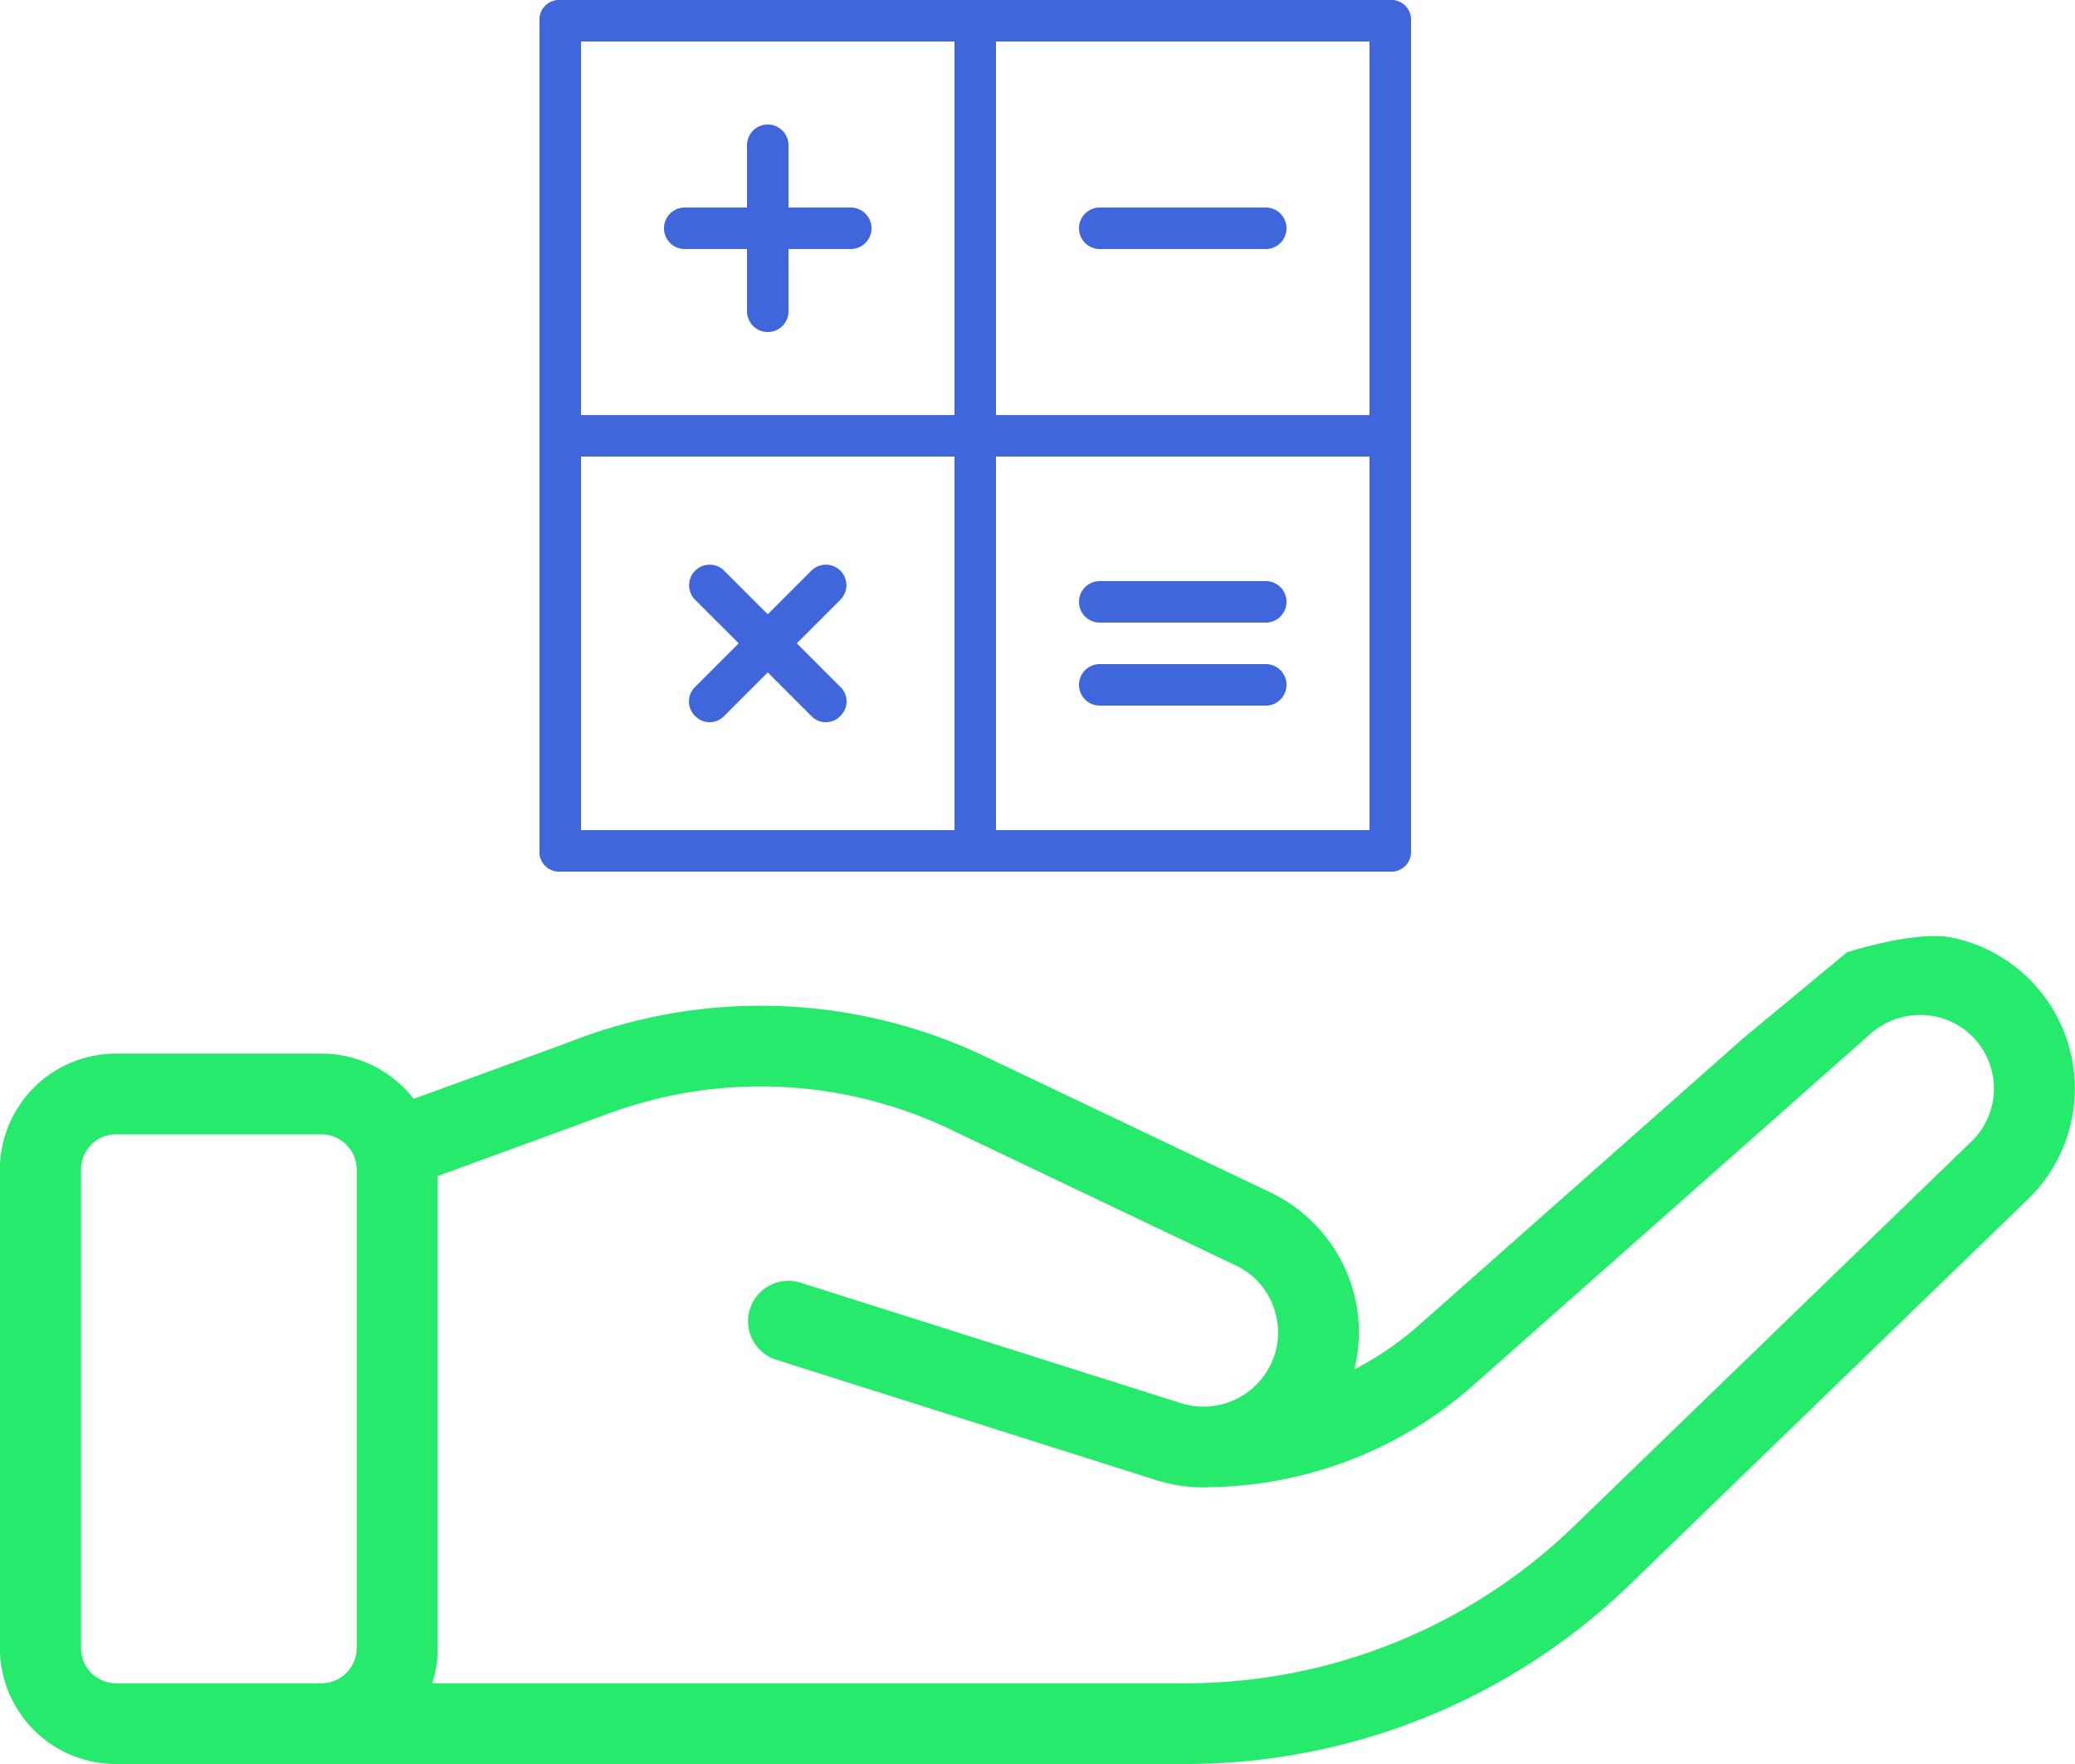
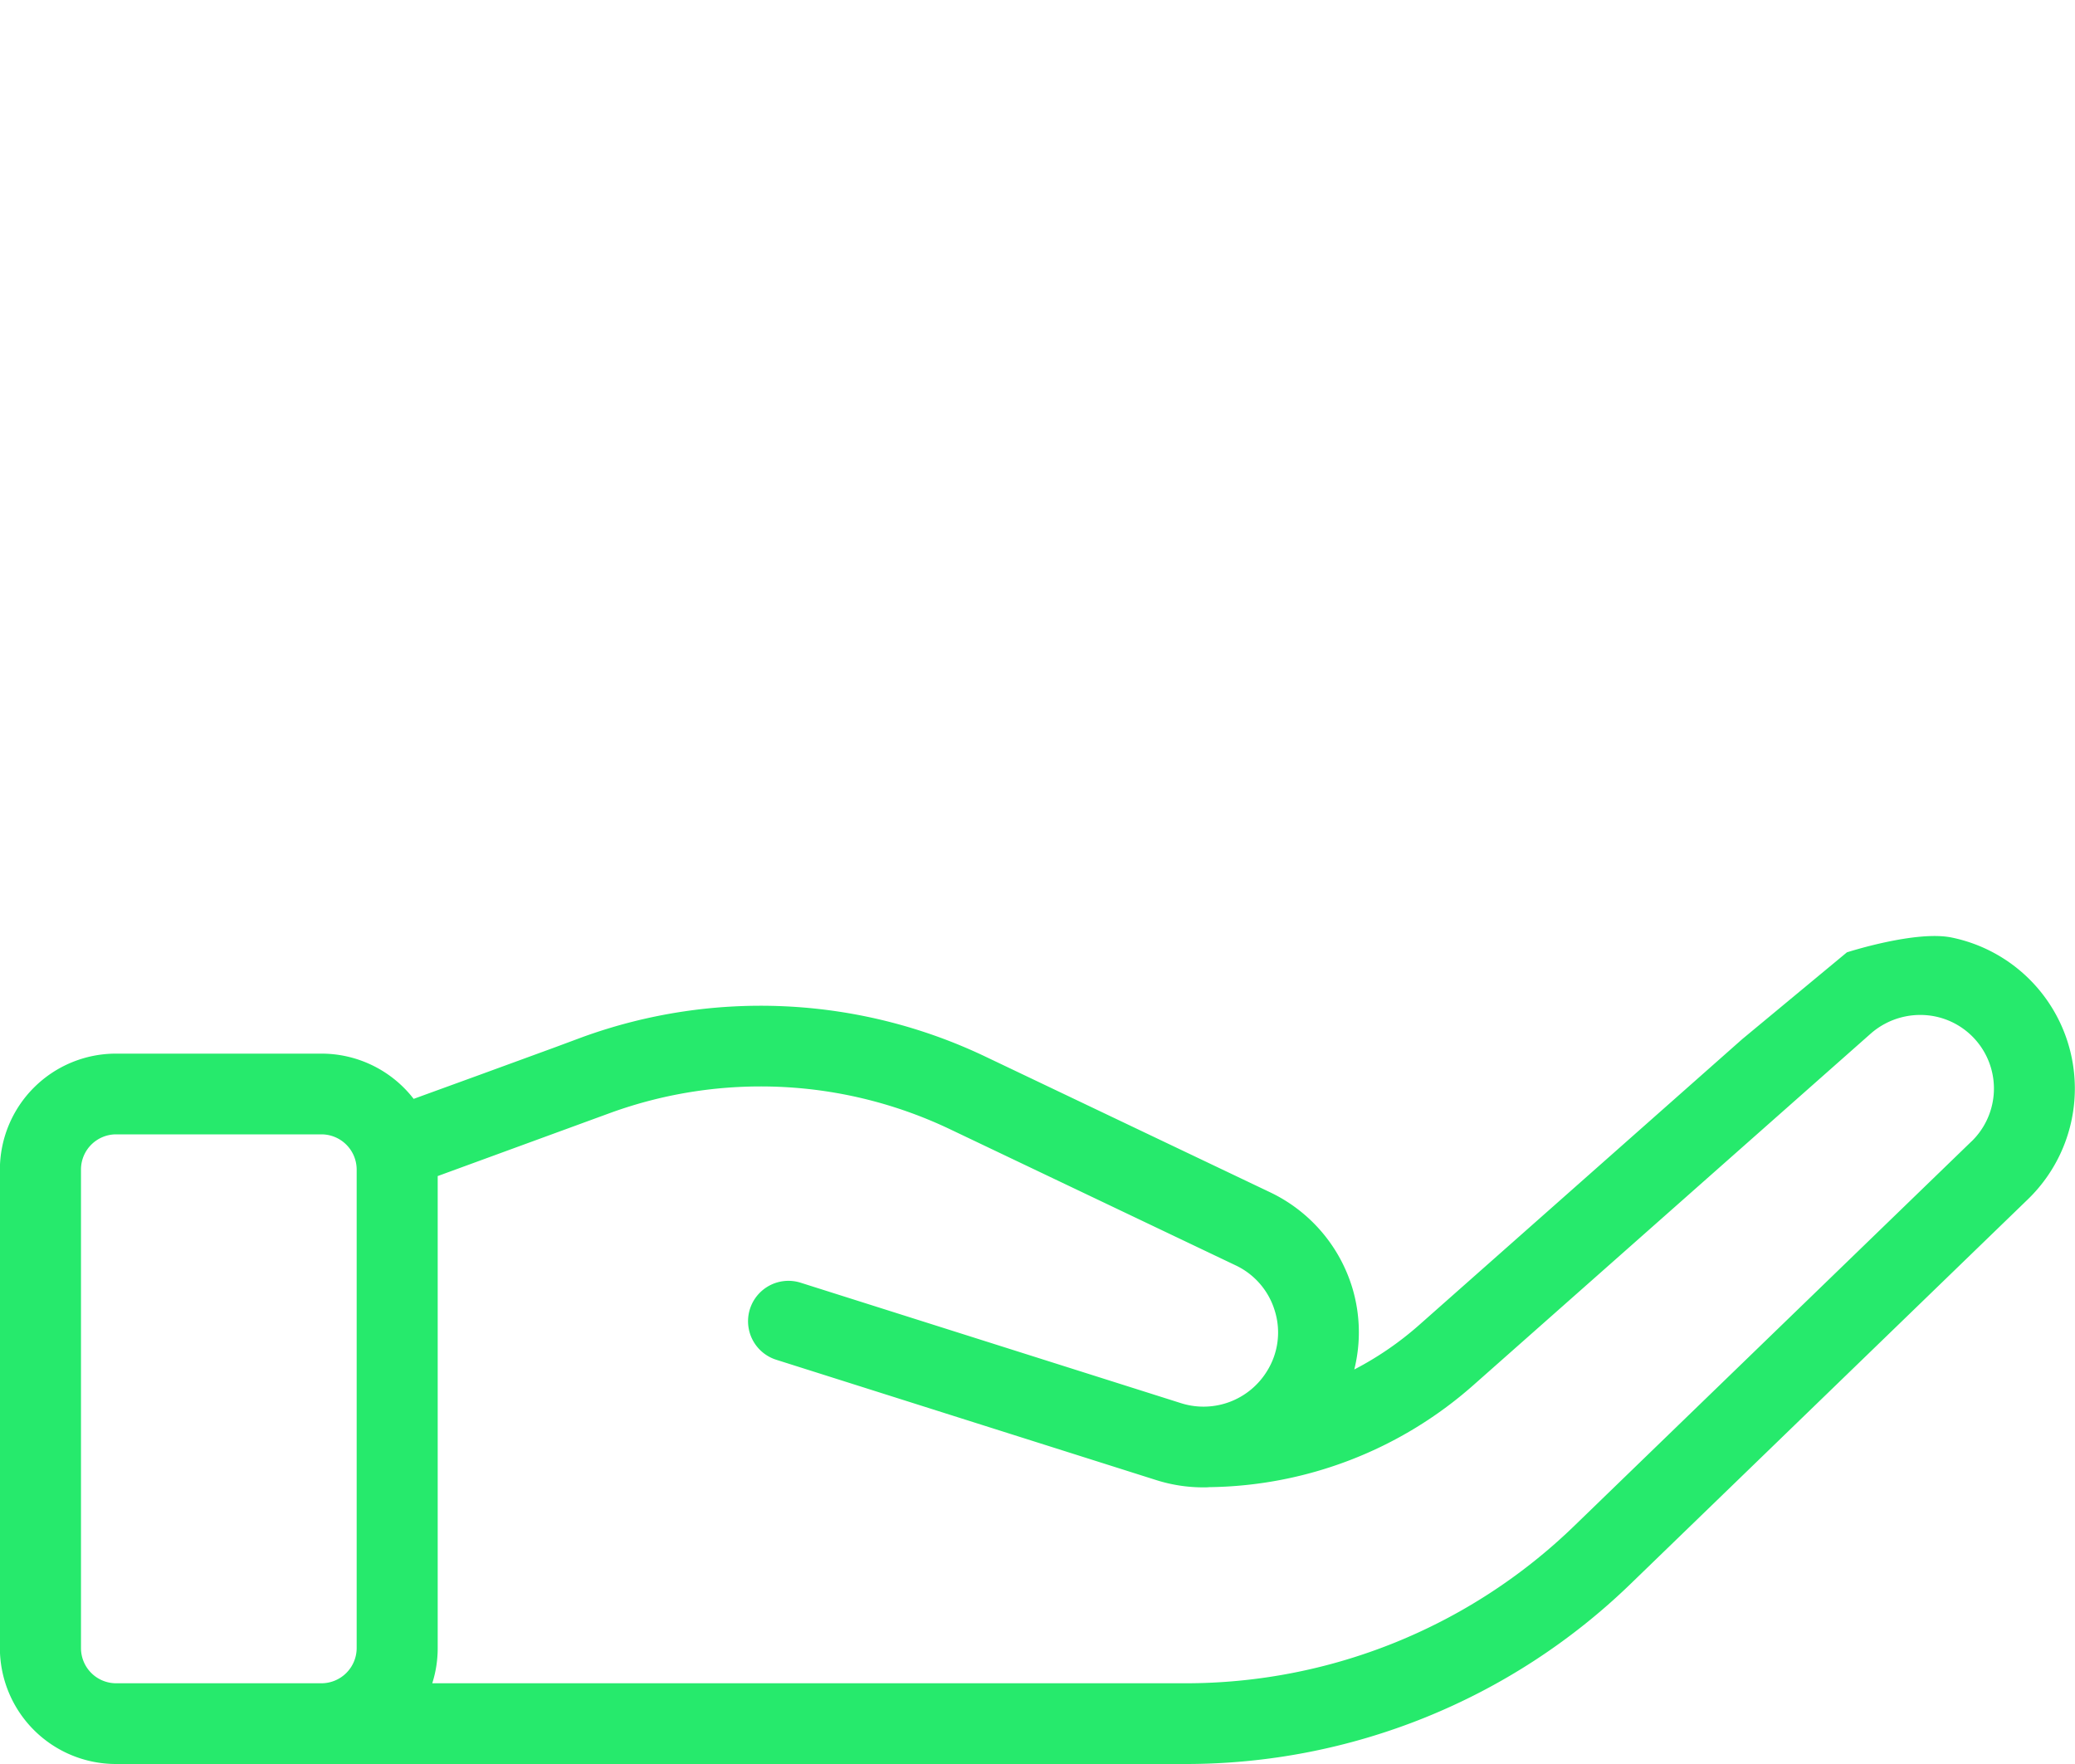
<svg xmlns="http://www.w3.org/2000/svg" id="help_to_buy_calcu_ic" width="100" height="85" viewBox="0 0 100 85">
  <defs>
    <style>
      .cls-1 {
        fill: #26ea6c;
      }

      .cls-1, .cls-2 {
        fill-rule: evenodd;
      }

      .cls-2 {
        fill: #3f66db;
      }
    </style>
  </defs>
  <path id="hand" class="cls-1" d="M334.014,4411.83l-3.079,1.12a5.619,5.619,0,0,0-4.44-2.18h-9.9a5.593,5.593,0,0,0-5.6,5.58v23.07a5.593,5.593,0,0,0,5.6,5.58h51.478a30.808,30.808,0,0,0,21.531-8.7l19.125-18.51a7.427,7.427,0,0,0-3.652-12.61c-1.732-.37-5.07.71-5.07,0.71l-5.042,4.18L379.4,4423.84a15.483,15.483,0,0,1-3.133,2.15,7.422,7.422,0,0,0-.085-3.9,7.516,7.516,0,0,0-3.954-4.63l-13.789-6.57a25.158,25.158,0,0,0-19.358-.92l-1.4.52m-22.778,28.93v-23.07a1.694,1.694,0,0,1,1.693-1.69h9.9a1.7,1.7,0,0,1,1.693,1.69v23.07a1.7,1.7,0,0,1-1.693,1.69h-9.9a1.694,1.694,0,0,1-1.693-1.69h0ZM406.011,4415l-19.126,18.51a26.912,26.912,0,0,1-18.808,7.6H331.832a5.565,5.565,0,0,0,.262-1.69v-22.75l8.338-3.05a21.215,21.215,0,0,1,16.324.78l13.788,6.57a3.554,3.554,0,0,1,1.9,2.22,3.51,3.51,0,0,1-.384,2.88,3.59,3.59,0,0,1-4.153,1.54l-18.318-5.8a1.947,1.947,0,1,0-1.183,3.71l18.318,5.8a7.5,7.5,0,0,0,2.281.35,2.491,2.491,0,0,0,.273-0.01A19.57,19.57,0,0,0,382,4426.75l19.162-16.95a3.619,3.619,0,0,1,3.108-.82,3.547,3.547,0,0,1,1.744,6.02h0Z" transform="translate(-311 -4360)" />
-   <path class="cls-2" d="M344,4372h3v3a1,1,0,0,0,2,0v-3h3a1,1,0,0,0,0-2h-3v-3a1,1,0,0,0-2,0v3h-3a1,1,0,0,0,0,2h0Zm34-12H338a0.944,0.944,0,0,0-1,1v40a0.944,0.944,0,0,0,1,1h40a0.944,0.944,0,0,0,1-1v-40a0.944,0.944,0,0,0-1-1h0Zm-21,40H339v-18h18v18Zm0-20H339v-18h18v18Zm20,20H359v-18h18v18Zm0-20H359v-18h18v18Zm-13-8h8a1,1,0,0,0,0-2h-8a1,1,0,0,0,0,2h0Zm-19.5,22.5a0.964,0.964,0,0,0,1.4,0l2.1-2.1,2.1,2.1a0.964,0.964,0,0,0,1.4,0,0.97,0.97,0,0,0,0-1.4l-2.1-2.1,2.1-2.1a0.989,0.989,0,1,0-1.4-1.4l-2.1,2.1-2.1-2.1a0.989,0.989,0,0,0-1.4,1.4l2.1,2.1-2.1,2.1a0.97,0.97,0,0,0,0,1.4h0ZM364,4390h8a1,1,0,0,0,0-2h-8a1,1,0,0,0,0,2h0Zm0,4h8a1,1,0,0,0,0-2h-8a1,1,0,0,0,0,2h0Z" transform="translate(-311 -4360)" />
</svg>